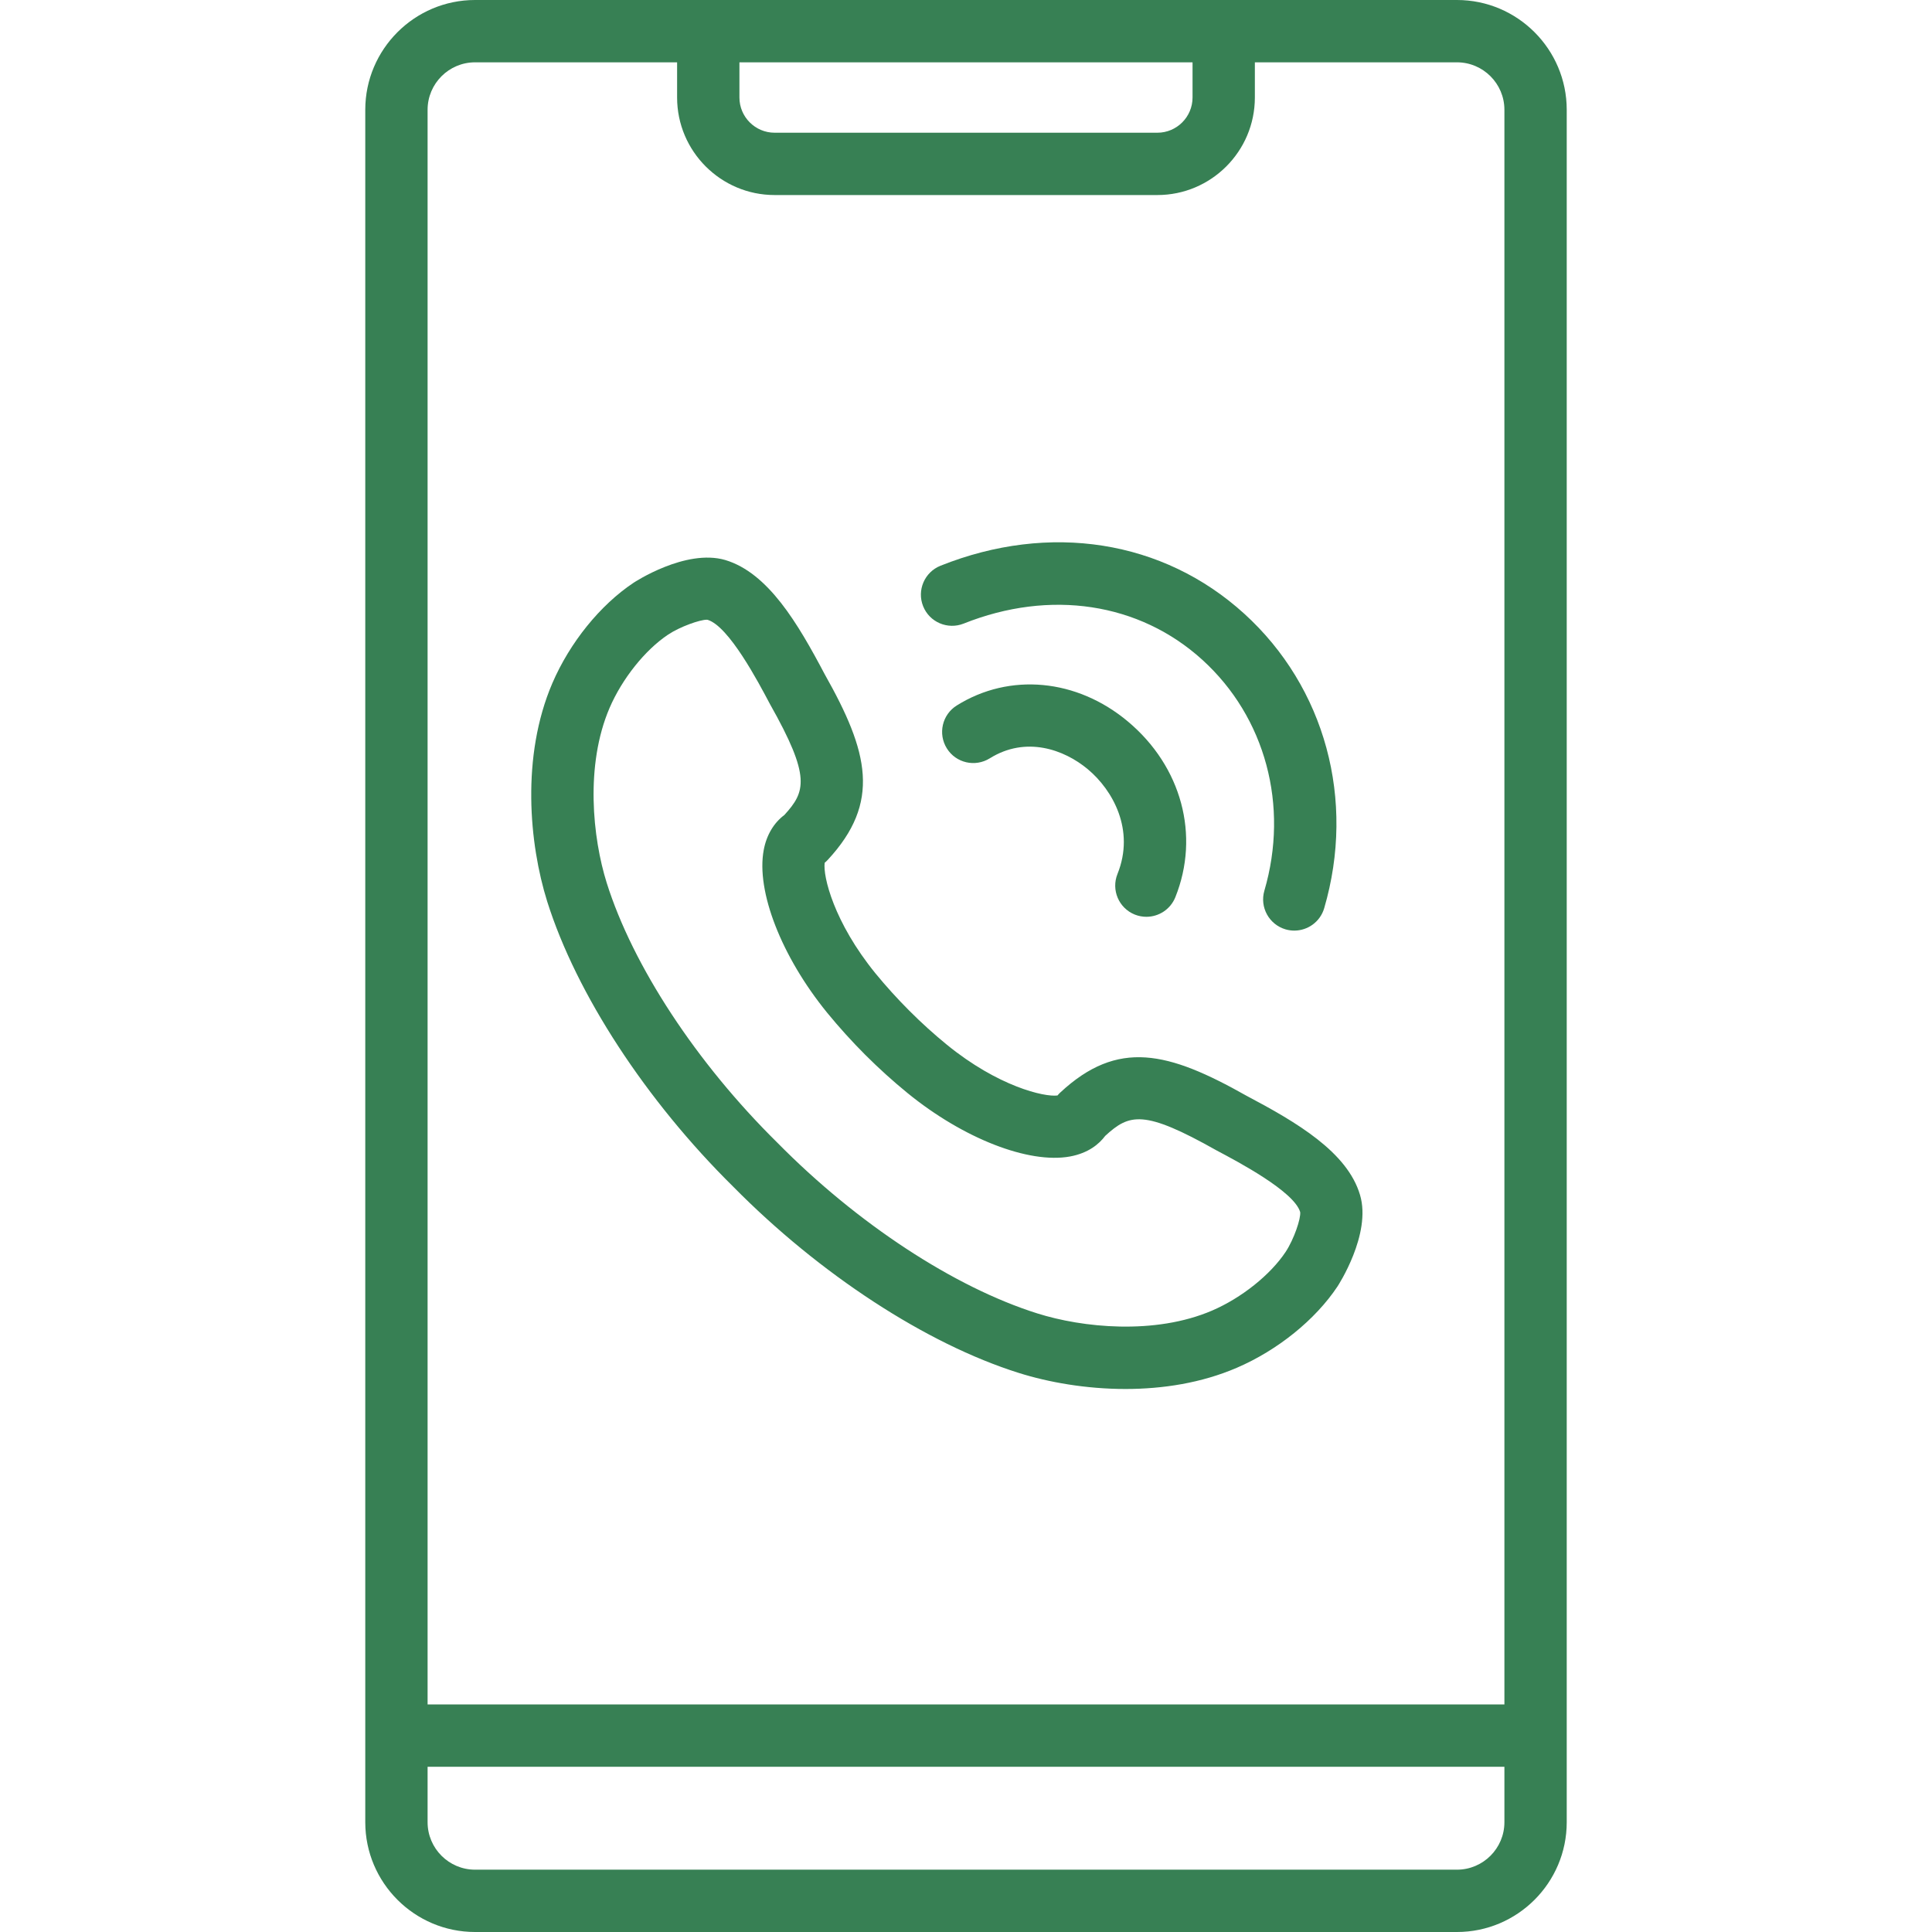
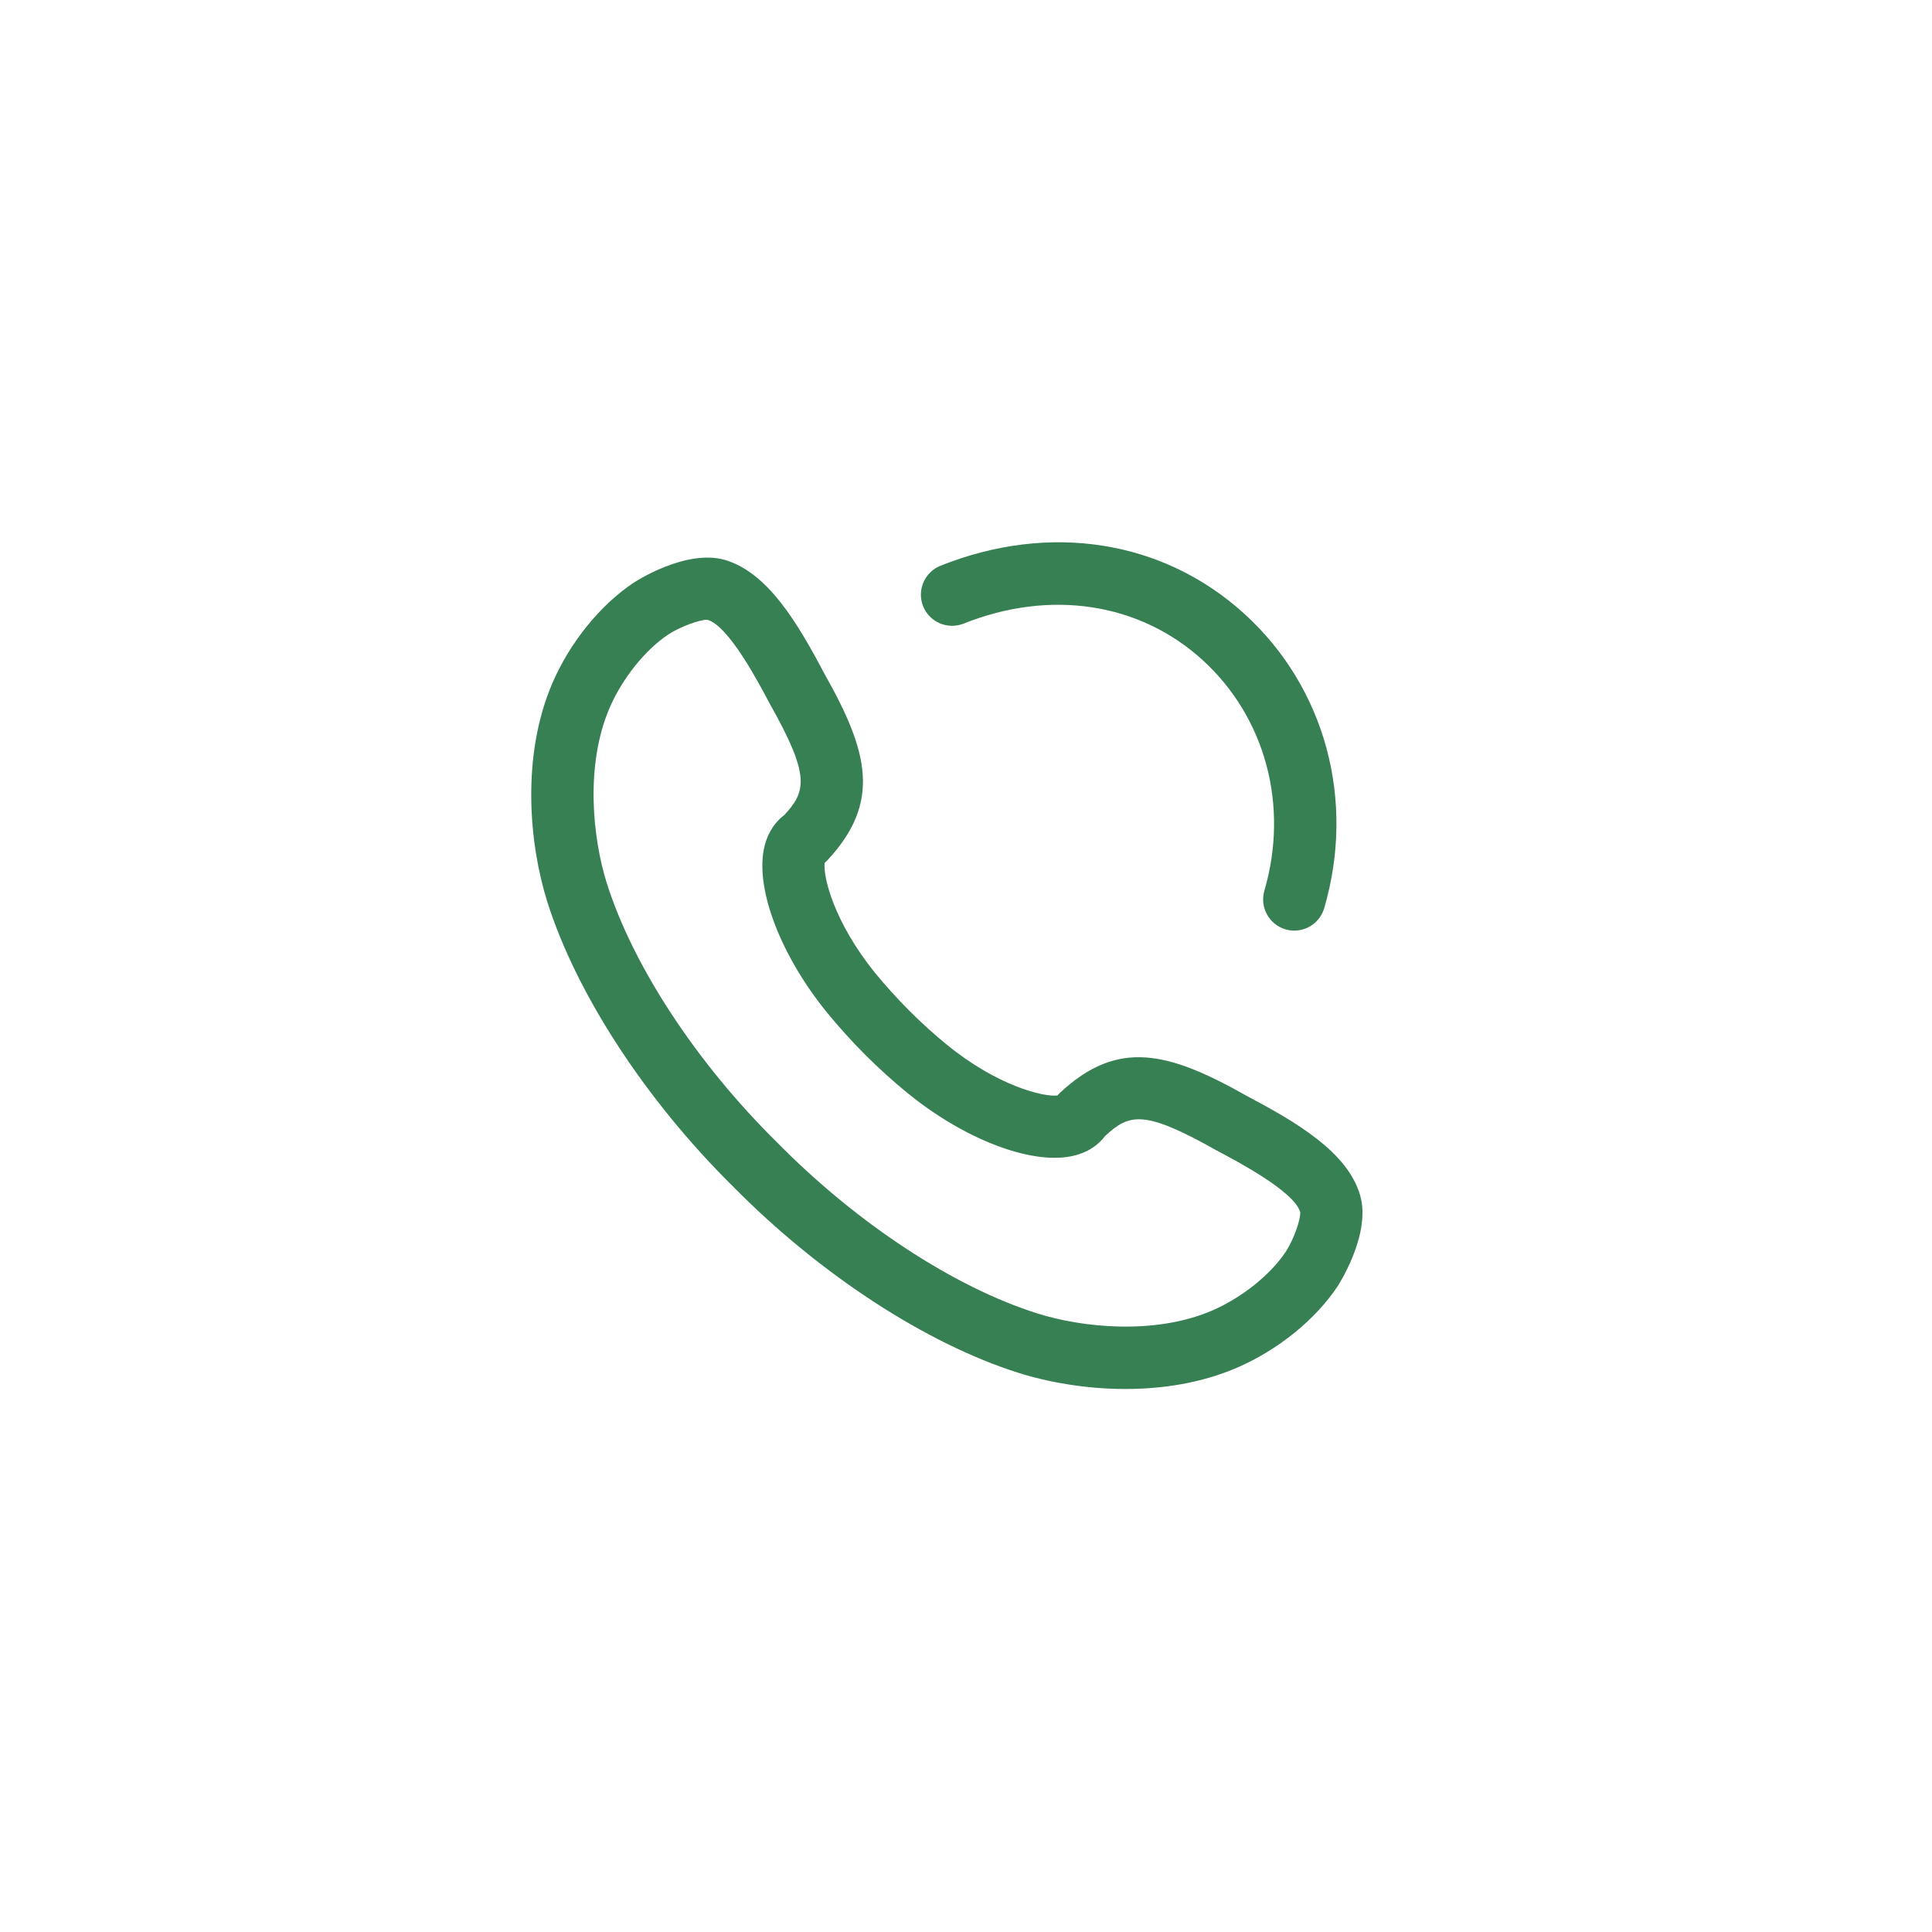
<svg xmlns="http://www.w3.org/2000/svg" width="62px" height="62px" viewBox="0 0 62 62" version="1.1">
  <title>Slice</title>
  <desc>Created with Sketch.</desc>
  <g id="Page-1" stroke="none" stroke-width="1" fill="none" fill-rule="evenodd">
    <g id="contact-us_04-calling" transform="translate(11, 0)" fill="#378054" fill-rule="nonzero">
-       <path d="M25.415,29.349 C25.538,29.398 25.664,29.421 25.789,29.421 C26.184,29.421 26.559,29.185 26.717,28.795 C27.515,26.811 26.919,24.597 25.196,23.154 C23.557,21.78 21.398,21.579 19.703,22.64 C19.234,22.933 19.093,23.55 19.386,24.018 C19.678,24.487 20.295,24.627 20.764,24.335 C21.916,23.616 23.144,24.044 23.912,24.688 C24.707,25.353 25.431,26.632 24.861,28.047 C24.655,28.56 24.903,29.142 25.415,29.349 Z" id="Path" />
      <path d="M19.924,20.012 C22.701,18.904 25.562,19.338 27.584,21.174 C29.61,23.016 30.374,25.855 29.575,28.583 C29.42,29.113 29.725,29.668 30.254,29.824 C30.348,29.851 30.442,29.864 30.535,29.864 C30.969,29.864 31.367,29.581 31.495,29.145 C32.51,25.676 31.526,22.055 28.929,19.694 C26.328,17.329 22.684,16.756 19.182,18.155 C18.669,18.36 18.419,18.942 18.624,19.454 C18.829,19.968 19.412,20.215 19.924,20.012 Z" id="Path" />
      <path d="M12.533,38.085 C15.303,40.892 18.725,43.124 21.688,44.057 C22.641,44.358 23.849,44.574 25.117,44.574 C26.309,44.574 27.554,44.383 28.69,43.894 C30.001,43.33 31.209,42.355 31.921,41.285 C31.932,41.268 33.02,39.607 32.645,38.348 C32.241,36.972 30.612,36.015 29.005,35.166 C26.488,33.745 24.874,33.338 23.021,35.064 C22.991,35.092 22.963,35.123 22.936,35.155 C22.511,35.211 21.027,34.864 19.386,33.526 C18.979,33.194 18.573,32.828 18.182,32.436 C17.799,32.053 17.432,31.648 17.092,31.233 C15.759,29.594 15.405,28.119 15.465,27.687 C15.499,27.66 15.53,27.63 15.56,27.598 C17.28,25.746 16.873,24.13 15.466,21.638 C14.605,20.008 13.651,18.383 12.272,17.971 C11.001,17.601 9.349,18.69 9.333,18.701 C8.262,19.413 7.287,20.619 6.724,21.928 C5.72,24.272 5.981,27.082 6.561,28.932 C7.495,31.895 9.727,35.316 12.533,38.085 Z M8.562,22.718 C8.965,21.78 9.702,20.857 10.441,20.365 C10.83,20.106 11.461,19.888 11.678,19.888 C11.688,19.888 11.698,19.889 11.706,19.89 C12.39,20.094 13.339,21.894 13.71,22.597 C15.032,24.936 14.85,25.409 14.171,26.154 C13.831,26.408 13.598,26.8 13.509,27.276 C13.26,28.598 14.076,30.695 15.543,32.498 C15.926,32.966 16.338,33.421 16.767,33.851 C17.207,34.29 17.663,34.702 18.122,35.076 C19.917,36.54 22.016,37.355 23.338,37.113 C23.925,37.004 24.268,36.718 24.468,36.451 C25.244,35.741 25.703,35.599 28.046,36.921 C28.724,37.28 30.526,38.231 30.724,38.895 C30.752,39.099 30.525,39.77 30.256,40.177 C29.765,40.914 28.84,41.652 27.899,42.057 C26.055,42.85 23.726,42.603 22.289,42.149 C19.62,41.309 16.504,39.264 13.952,36.676 C13.949,36.673 13.945,36.67 13.942,36.666 C11.355,34.115 9.309,30.999 8.47,28.332 C8.019,26.894 7.771,24.561 8.562,22.718 Z" id="Shape" />
-       <path d="M35.755,0 L4.245,0 C2.303,0 0.722,1.581 0.722,3.523 L0.722,58.477 C0.722,60.419 2.303,62 4.245,62 L35.755,62 C37.697,62 39.278,60.419 39.278,58.477 L39.278,3.523 C39.278,1.581 37.697,0 35.755,0 Z M27.27,2 L27.27,3.129 C27.27,3.752 26.764,4.259 26.142,4.259 L13.858,4.259 C13.236,4.259 12.729,3.752 12.729,3.129 L12.729,2 L27.27,2 Z M4.245,2 L10.729,2 L10.729,3.129 C10.729,4.855 12.133,6.259 13.858,6.259 L26.142,6.259 C27.867,6.259 29.27,4.855 29.27,3.129 L29.27,2 L35.755,2 C36.595,2 37.278,2.684 37.278,3.523 L37.278,54.697 L2.722,54.697 L2.722,3.523 C2.722,2.684 3.405,2 4.245,2 Z M35.755,60 L4.245,60 C3.405,60 2.722,59.316 2.722,58.477 L2.722,56.697 L37.278,56.697 L37.278,58.477 C37.278,59.316 36.595,60 35.755,60 Z" id="Shape" />
    </g>
  </g>
</svg>